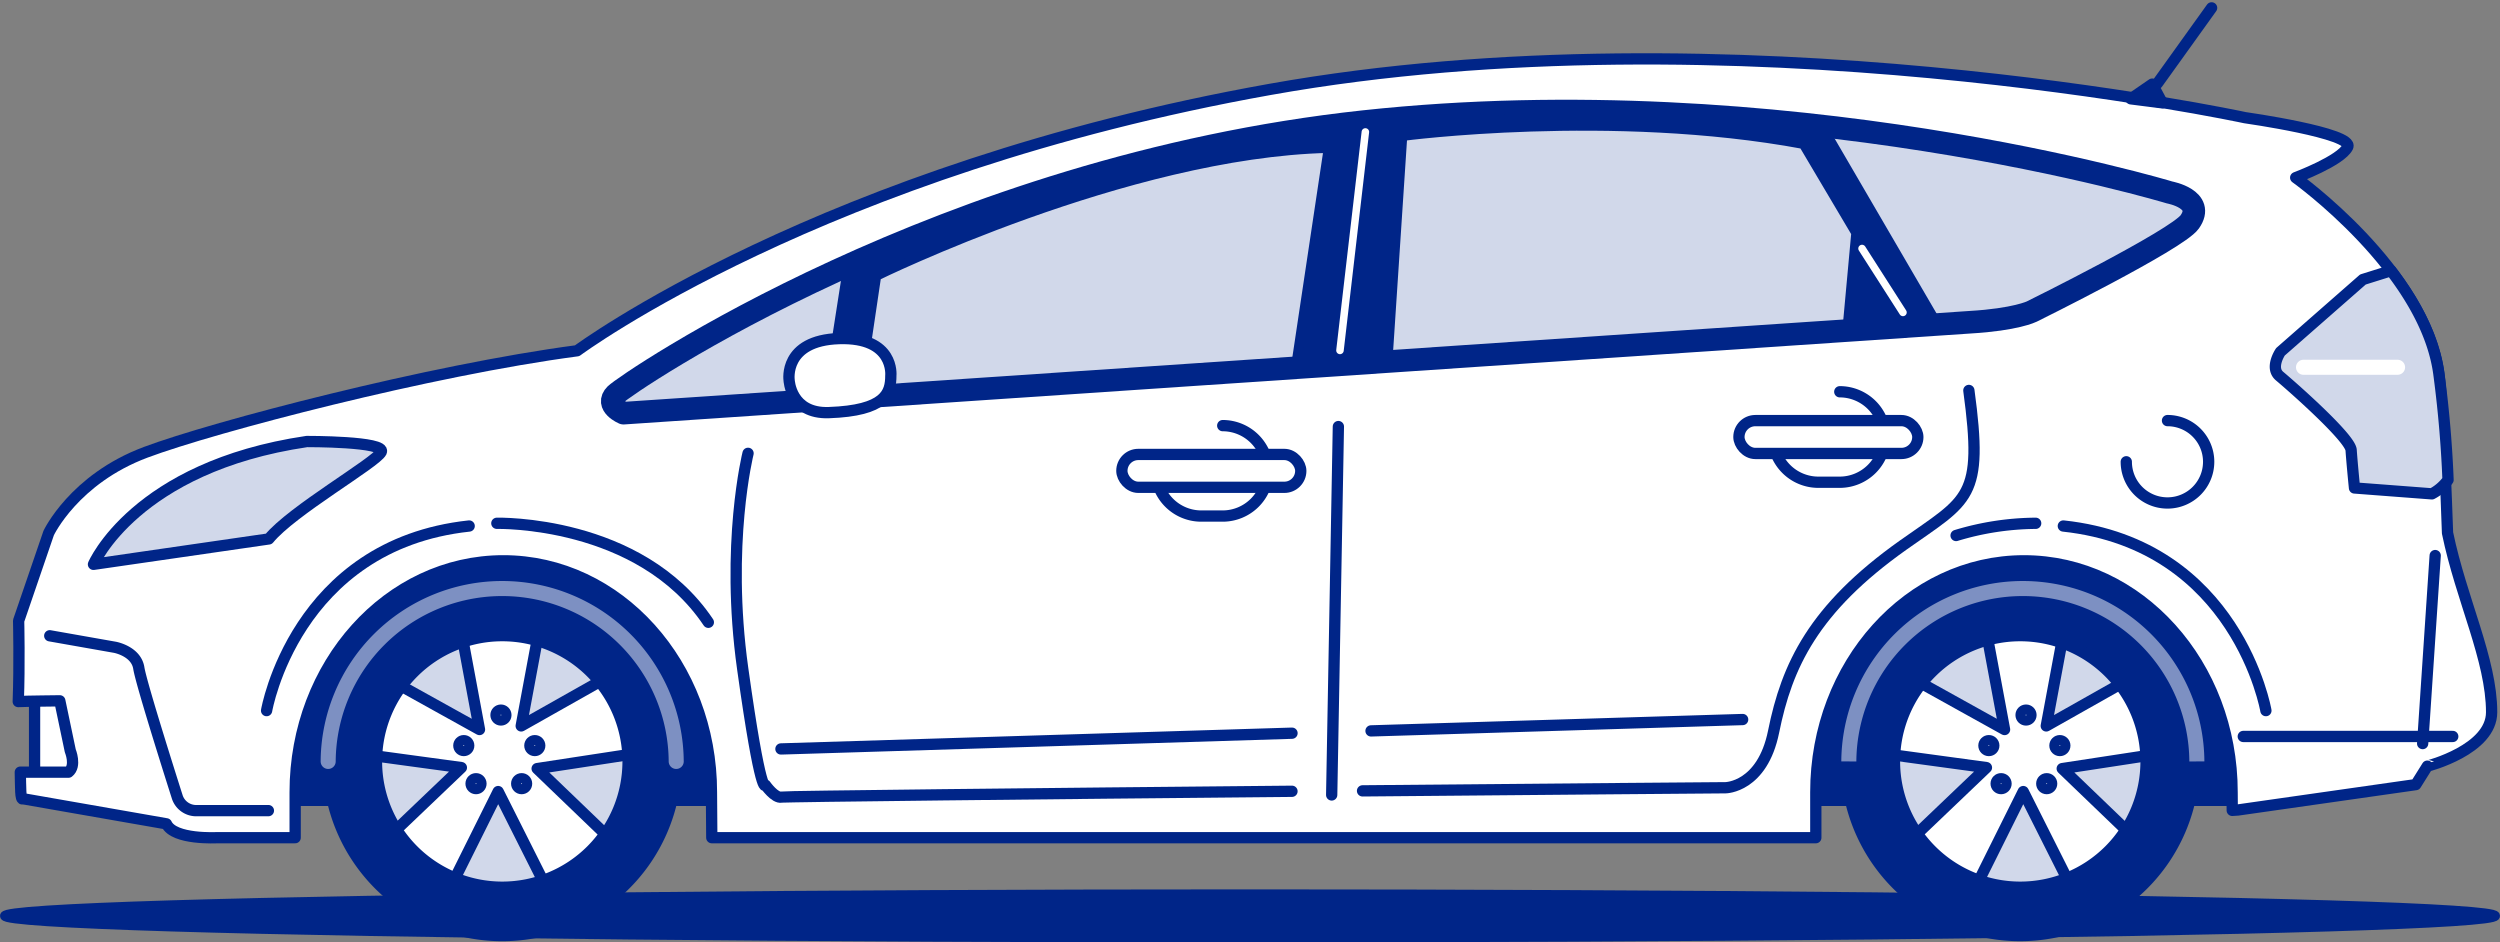
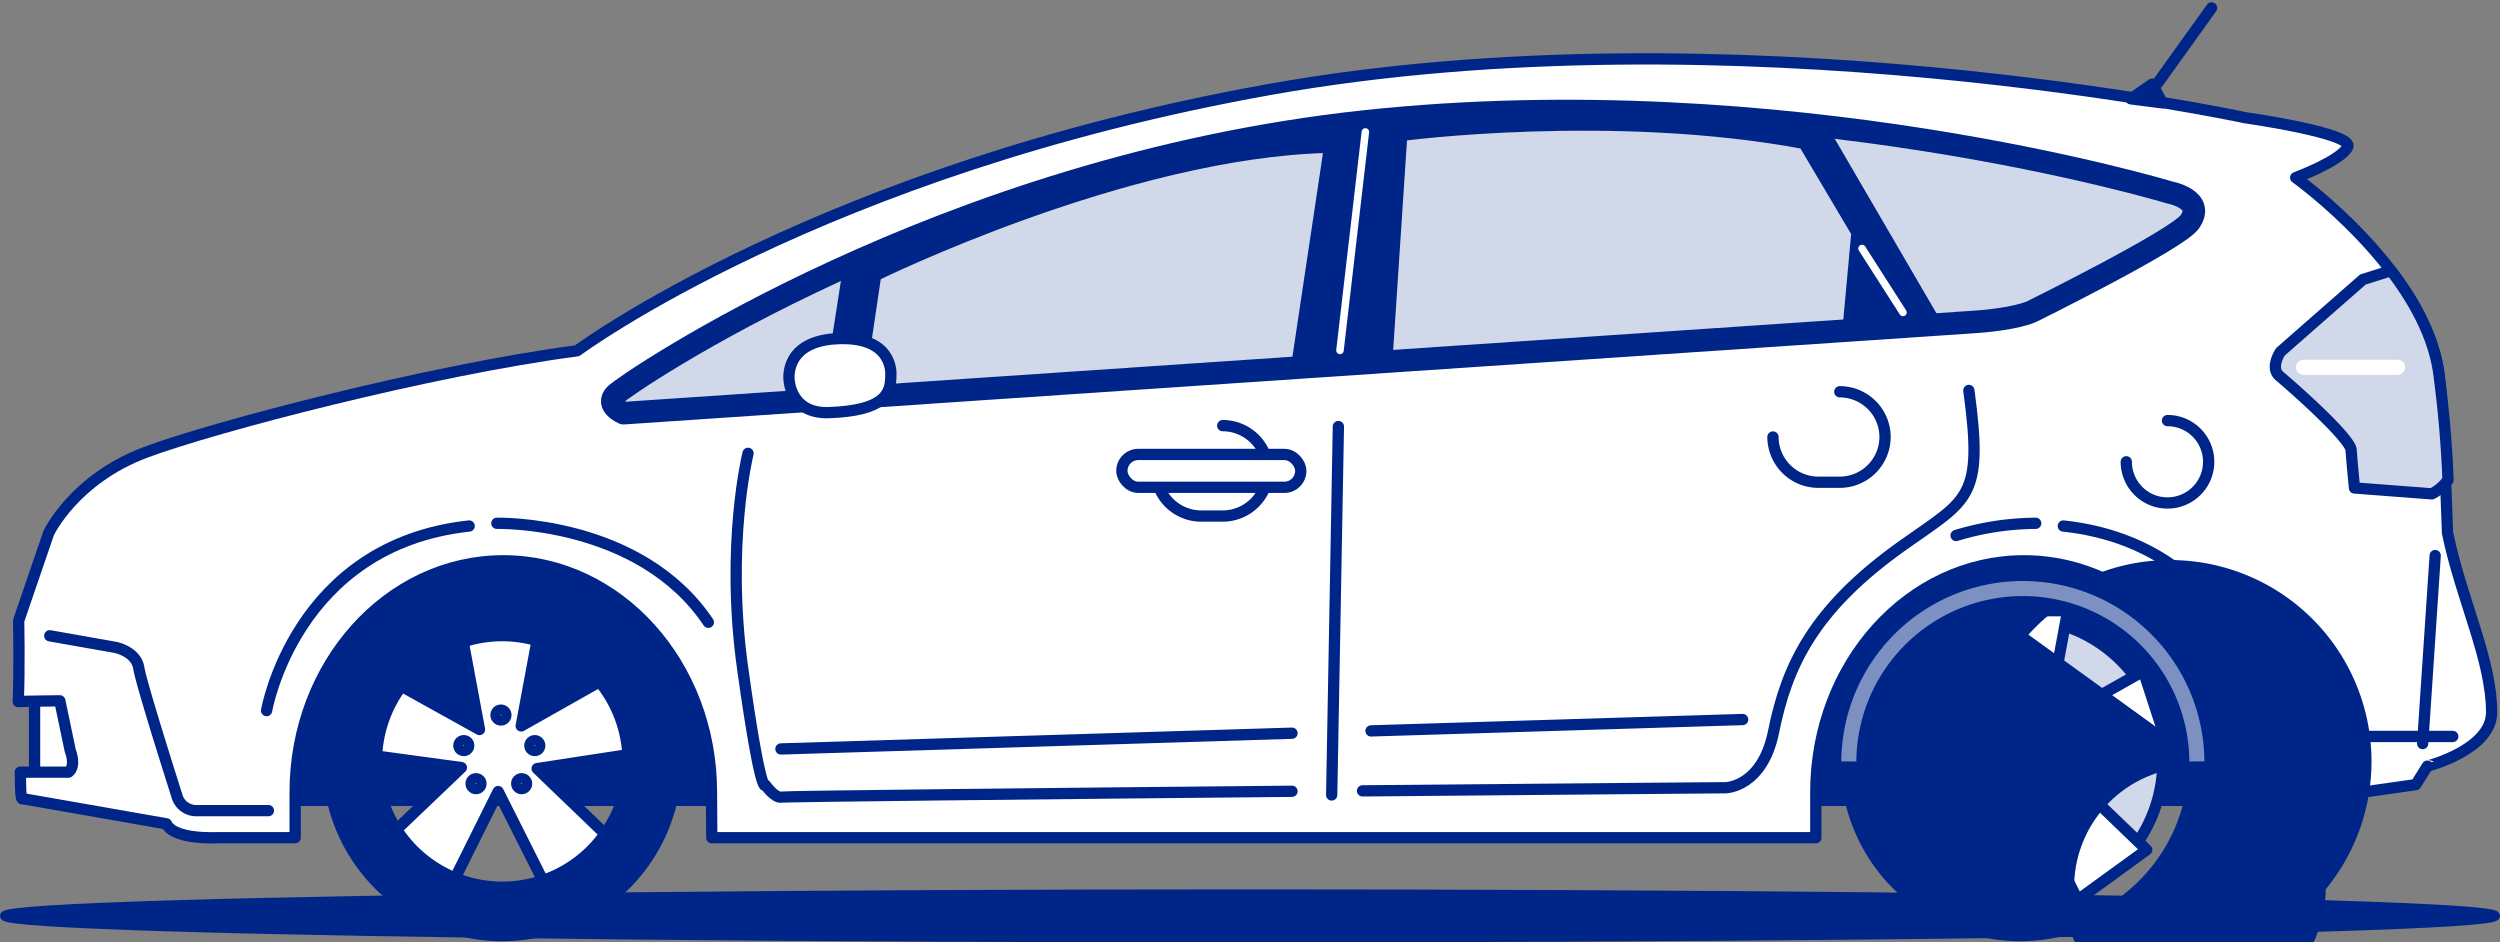
<svg xmlns="http://www.w3.org/2000/svg" width="342.999" height="129.301" viewBox="0 0 342.999 129.301">
  <rect x="0" y="0" width="342.999" height="129.301" fill="#808080" stroke="none" />
  <g transform="translate(-308.791 -605.404)">
    <ellipse cx="170.868" cy="3.008" rx="170.868" ry="3.008" transform="translate(309.422 728.057)" fill="#002588" stroke="#002588" stroke-linecap="round" stroke-linejoin="round" stroke-width="1.264" />
    <path d="M313.534,699.534v12.051l3.306,1.164,3.857-.918-.367-7.158-2.388-4.955Z" fill="#fff" stroke="#002588" stroke-linecap="round" stroke-linejoin="round" stroke-width="1.548" />
    <rect width="63.423" height="37.685" transform="translate(552.411 677.532)" fill="#002588" stroke="#002588" stroke-linecap="round" stroke-linejoin="round" stroke-width="1.548" />
    <rect width="81.789" height="37.685" transform="translate(344.143 677.532)" fill="#002588" stroke="#002588" stroke-linecap="round" stroke-linejoin="round" stroke-width="1.548" />
-     <ellipse cx="19.574" cy="19.56" rx="19.574" ry="19.56" transform="translate(358.118 690.311)" fill="#d1d8ea" stroke="#002588" stroke-linecap="round" stroke-linejoin="round" stroke-width="1.548" />
    <ellipse cx="19.574" cy="19.56" rx="19.574" ry="19.56" transform="translate(566.385 690.311)" fill="#d1d8ea" stroke="#002588" stroke-linecap="round" stroke-linejoin="round" stroke-width="1.548" />
    <line x1="34.283" transform="translate(314.268 711.585)" fill="none" stroke="#002588" stroke-linecap="round" stroke-linejoin="round" stroke-width="1.549" />
    <path d="M650.641,703.122c0-7.218-4.16-15.446-6.05-24.6-.184-4.6-.538-16.964-1.187-21.831-1.9-14.249-19.645-26.914-19.645-26.914s6.184-2.3,7.135-4.2-14.105-4.03-14.105-4.03-70.47-15.183-133.746-3.878c-61.6,11-95.069,35.859-95.069,35.859-20.132,2.659-49.873,10.437-59.2,13.932-9.843,3.687-13.307,11.082-13.307,11.082l-4.119,12.032s.14,6.1-.052,11.083c1.047-.052,5.7-.1,5.7-.1l1.437,6.852s.857,2.08-.245,2.936h-6.611c.052,1.919-.011,3.973.385,3.647l19.664,3.442c1.027,2.233,6.971,1.9,6.971,1.9h10.69v-6.236c0-17.535,12.786-31.75,28.558-31.75s28.558,14.215,28.558,31.75l.046,6.236H557.92v-6.236c0-17.535,12.786-31.75,28.557-31.75s28.558,14.215,28.558,31.75l.019,2.489.784-.052,24.4-3.483,1.584-2.533S650.641,708.281,650.641,703.122Z" fill="#fff" stroke="#002588" stroke-linecap="round" stroke-linejoin="round" stroke-width="1.548" />
    <path d="M345.367,702.9s3.918-22.758,27.794-25.327" fill="none" stroke="#002588" stroke-linecap="round" stroke-linejoin="round" stroke-width="1.548" />
    <path d="M376.957,677.2s19.59-.489,29.018,13.582" fill="none" stroke="#002588" stroke-linecap="round" stroke-linejoin="round" stroke-width="1.548" />
    <path d="M619.672,702.9s-3.918-22.758-27.793-25.327" fill="none" stroke="#002588" stroke-linecap="round" stroke-linejoin="round" stroke-width="1.548" />
    <path d="M588.083,677.2a38.364,38.364,0,0,0-10.916,1.673" fill="none" stroke="#002588" stroke-linecap="round" stroke-linejoin="round" stroke-width="1.548" />
    <path d="M601.141,618.963l2.938-2.019,1.377,2.57Z" fill="#002588" stroke="#002588" stroke-linecap="round" stroke-linejoin="round" stroke-width="1.548" />
    <path d="M621.672,653.668s-1.5,2.191-.116,3.345,9.695,8.419,9.81,10.149.461,5.19.461,5.19l10.618.808a6.4,6.4,0,0,0,2.216-1.916c-.155-3.97-.507-8.936-1.257-14.558-.678-5.085-3.378-9.965-6.565-14.144l-3.856,1.208Z" fill="#d1d8ea" stroke="#002588" stroke-linecap="round" stroke-linejoin="round" stroke-width="1.548" />
    <path d="M606.172,663.11a5.651,5.651,0,1,1-5.655,5.651" fill="none" stroke="#002588" stroke-linecap="round" stroke-linejoin="round" stroke-width="1.548" />
    <line x2="28.739" transform="translate(616.568 706.446)" fill="none" stroke="#002588" stroke-linecap="round" stroke-linejoin="round" stroke-width="1.549" />
    <path d="M579.1,649.613l-184.759,12.48s-2.571-1.1-1.1-2.569,44.812-31.2,102.664-37.441,110.562,9.728,110.562,9.728,4.958.917,2.755,4.037c-1.724,2.441-21.672,12.3-21.672,12.3S585.346,649.246,579.1,649.613Z" fill="#d1d8ea" stroke="#002588" stroke-linecap="round" stroke-linejoin="round" stroke-width="3.096" />
    <path d="M556.207,625.2c-26.325-4.895-54.975-1.1-54.975-1.1l-2.02,30.651-.113.265,63.088-4.262,1.228-13.385Z" fill="none" />
    <rect width="12.49" transform="matrix(0.998, -0.067, 0.067, 0.998, 486.637, 655.858)" fill="none" stroke="#002588" stroke-linecap="round" stroke-linejoin="round" stroke-width="1.265" />
    <path d="M574.205,649.185,558.77,622.7c-18.184-2.079-76.4-9-133.632,19.109l-2.869,18.4,4.315-.292,2.471-16.633S463.4,626.4,491.038,625.753l-4.5,30.008.1.1,12.462-.841.113-.265,2.02-30.651s28.65-3.793,54.975,1.1l7.207,12.167-1.228,13.385,12.277-.829Z" fill="#002588" stroke="#002588" stroke-linecap="round" stroke-linejoin="round" stroke-width="1.264" />
    <line x1="3.486" y2="29.976" transform="translate(492.634 623.507)" fill="none" stroke="#fff" stroke-linecap="round" stroke-linejoin="round" stroke-width="1.032" />
    <line x2="5.616" y2="8.77" transform="translate(564.261 639.499)" fill="none" stroke="#fff" stroke-linecap="round" stroke-linejoin="round" stroke-width="1.032" />
    <path d="M495.731,713.91c25.729-.237,49.807-.428,49.807-.428s5.044-.042,6.593-7.709c1.817-9,5.42-16.837,17.809-25.606,8.924-6.317,11-6.328,8.978-21.194" fill="none" stroke="#002588" stroke-linecap="round" stroke-linejoin="round" stroke-width="1.548" />
    <path d="M411.423,667.6s-3.122,12.48-.735,29.549c2.516,17.986,3.122,15.967,3.122,15.967s1.285,1.835,2.2,1.652c.507-.1,35.4-.482,70.04-.8" fill="none" stroke="#002588" stroke-linecap="round" stroke-linejoin="round" stroke-width="1.548" />
    <line x1="0.918" y2="50.543" transform="translate(491.498 663.928)" fill="none" stroke="#002588" stroke-linecap="round" stroke-linejoin="round" stroke-width="1.548" />
    <line y1="1.56" x2="50.986" transform="translate(496.895 704.123)" fill="none" stroke="#002588" stroke-linecap="round" stroke-linejoin="round" stroke-width="1.548" />
    <line y1="2.161" x2="70.119" transform="translate(415.935 705.998)" fill="none" stroke="#002588" stroke-linecap="round" stroke-linejoin="round" stroke-width="1.548" />
    <path d="M476.55,663.8A6.227,6.227,0,0,1,482.761,670h0a6.227,6.227,0,0,1-6.211,6.207h-2.958A6.227,6.227,0,0,1,467.381,670h0" fill="#fff" stroke="#002588" stroke-linecap="round" stroke-linejoin="round" stroke-width="1.548" />
    <path d="M431.013,656.937s.551-5.323-7.1-5.077-6.856,5.689-6.856,5.689.184,4.65,5.448,4.466C430.289,661.744,431.013,659.323,431.013,656.937Z" fill="#fff" stroke="#002588" stroke-linecap="round" stroke-linejoin="round" stroke-width="1.548" />
    <line y1="10.37" x2="7.438" transform="translate(604.784 606.484)" fill="none" stroke="#002588" stroke-linecap="round" stroke-linejoin="round" stroke-width="1.548" />
-     <path d="M345.674,679.344l-24.059,3.487s5.7-13.369,29.277-16.851c0,0,10.944-.033,10.209,1.435S348.8,675.491,345.674,679.344Z" fill="#d1d8ea" stroke="#002588" stroke-linecap="round" stroke-linejoin="round" stroke-width="1.548" />
    <path d="M315.617,692.633l8.937,1.578s2.914.526,3.281,2.851,5.289,17.724,5.289,17.724a2.729,2.729,0,0,0,2.449,1.835h10.04" fill="none" stroke="#002588" stroke-linecap="round" stroke-linejoin="round" stroke-width="1.548" />
    <line x1="12.905" transform="translate(624.831 655.793)" fill="none" stroke="#fff" stroke-linecap="round" stroke-linejoin="round" stroke-width="2.065" />
    <rect width="24.545" height="4.508" rx="2.254" transform="translate(462.712 667.754)" fill="#fff" stroke="#002588" stroke-linecap="round" stroke-linejoin="round" stroke-width="1.548" />
    <path d="M561.21,659.153a6.227,6.227,0,0,1,6.211,6.207h0a6.227,6.227,0,0,1-6.211,6.207h-2.958a6.227,6.227,0,0,1-6.211-6.207h0" fill="#fff" stroke="#002588" stroke-linecap="round" stroke-linejoin="round" stroke-width="1.548" />
-     <rect width="24.545" height="4.508" rx="2.254" transform="translate(547.371 663.111)" fill="#fff" stroke="#002588" stroke-linecap="round" stroke-linejoin="round" stroke-width="1.548" />
    <path d="M397.232,708.6l-1.742-5.357-.132-.408-1.742-5.357L380.3,705l2.943-15.806h-11.7l3.035,16.3-14.443-8.02-1.741,5.357-.133.408-1.742,5.357,15.574,2.123L360.273,722l4.56,3.311.346.252,4.56,3.311,7.4-14.866,7.475,14.866,4.559-3.311.347-.252L394.079,722l-11.593-11.144Z" fill="#fff" stroke="#002588" stroke-linecap="round" stroke-linejoin="round" stroke-width="1.548" />
    <ellipse cx="0.755" cy="0.754" rx="0.755" ry="0.754" transform="translate(376.765 702.755)" fill="#fff" stroke="#002588" stroke-linecap="round" stroke-linejoin="round" stroke-width="1.393" />
    <ellipse cx="0.755" cy="0.754" rx="0.755" ry="0.754" transform="translate(371.667 706.946)" fill="#fff" stroke="#002588" stroke-linecap="round" stroke-linejoin="round" stroke-width="1.393" />
    <ellipse cx="0.755" cy="0.754" rx="0.755" ry="0.754" transform="translate(381.411 706.946)" fill="#fff" stroke="#002588" stroke-linecap="round" stroke-linejoin="round" stroke-width="1.393" />
    <ellipse cx="0.755" cy="0.754" rx="0.755" ry="0.754" transform="translate(373.345 712.169)" fill="#fff" stroke="#002588" stroke-linecap="round" stroke-linejoin="round" stroke-width="1.393" />
    <ellipse cx="0.755" cy="0.754" rx="0.755" ry="0.754" transform="translate(379.604 712.169)" fill="#fff" stroke="#002588" stroke-linecap="round" stroke-linejoin="round" stroke-width="1.393" />
    <path d="M606.472,708.6l-1.742-5.357-.133-.408-1.741-5.357L589.538,705l2.943-15.806h-11.7l3.035,16.3-14.443-8.02-1.742,5.357-.132.408-1.742,5.357,15.573,2.123L569.513,722l4.559,3.311.347.252,4.56,3.311,7.4-14.866,7.475,14.866,4.56-3.311.347-.252L603.319,722l-11.593-11.144Z" fill="#fff" stroke="#002588" stroke-linecap="round" stroke-linejoin="round" stroke-width="1.548" />
    <ellipse cx="0.755" cy="0.754" rx="0.755" ry="0.754" transform="translate(586.005 702.755)" fill="#fff" stroke="#002588" stroke-linecap="round" stroke-linejoin="round" stroke-width="1.393" />
    <ellipse cx="0.755" cy="0.754" rx="0.755" ry="0.754" transform="translate(580.907 706.946)" fill="#fff" stroke="#002588" stroke-linecap="round" stroke-linejoin="round" stroke-width="1.393" />
    <ellipse cx="0.755" cy="0.754" rx="0.755" ry="0.754" transform="translate(590.651 706.946)" fill="#fff" stroke="#002588" stroke-linecap="round" stroke-linejoin="round" stroke-width="1.393" />
    <ellipse cx="0.755" cy="0.754" rx="0.755" ry="0.754" transform="translate(582.585 712.169)" fill="#fff" stroke="#002588" stroke-linecap="round" stroke-linejoin="round" stroke-width="1.393" />
-     <ellipse cx="0.755" cy="0.754" rx="0.755" ry="0.754" transform="translate(588.844 712.169)" fill="#fff" stroke="#002588" stroke-linecap="round" stroke-linejoin="round" stroke-width="1.393" />
    <path d="M401.567,709.872a23.876,23.876,0,1,1-23.875-23.859A23.868,23.868,0,0,1,401.567,709.872Zm-23.875-17.259a17.259,17.259,0,1,0,17.271,17.259A17.265,17.265,0,0,0,377.692,692.613Z" fill="#002588" stroke="#002588" stroke-linecap="round" stroke-linejoin="round" stroke-width="1.548" />
-     <path d="M401.567,709.872a23.876,23.876,0,0,0-47.751,0" fill="none" stroke="#7d90c2" stroke-linecap="round" stroke-linejoin="round" stroke-width="2.064" />
-     <path d="M609.834,709.872a23.875,23.875,0,1,1-23.876-23.859A23.868,23.868,0,0,1,609.834,709.872Zm-23.876-17.259a17.259,17.259,0,1,0,17.272,17.259A17.265,17.265,0,0,0,585.958,692.613Z" fill="#002588" stroke="#002588" stroke-linecap="round" stroke-linejoin="round" stroke-width="1.548" />
+     <path d="M609.834,709.872a23.875,23.875,0,1,1-23.876-23.859A23.868,23.868,0,0,1,609.834,709.872Za17.259,17.259,0,1,0,17.272,17.259A17.265,17.265,0,0,0,585.958,692.613Z" fill="#002588" stroke="#002588" stroke-linecap="round" stroke-linejoin="round" stroke-width="1.548" />
    <path d="M610.2,709.872a23.876,23.876,0,0,0-47.751,0" fill="none" stroke="#7d90c2" stroke-miterlimit="10" stroke-width="2.064" />
    <line x1="1.721" y2="25.793" transform="translate(641.178 681.628)" fill="none" stroke="#002588" stroke-linecap="round" stroke-linejoin="round" stroke-width="1.548" />
  </g>
</svg>